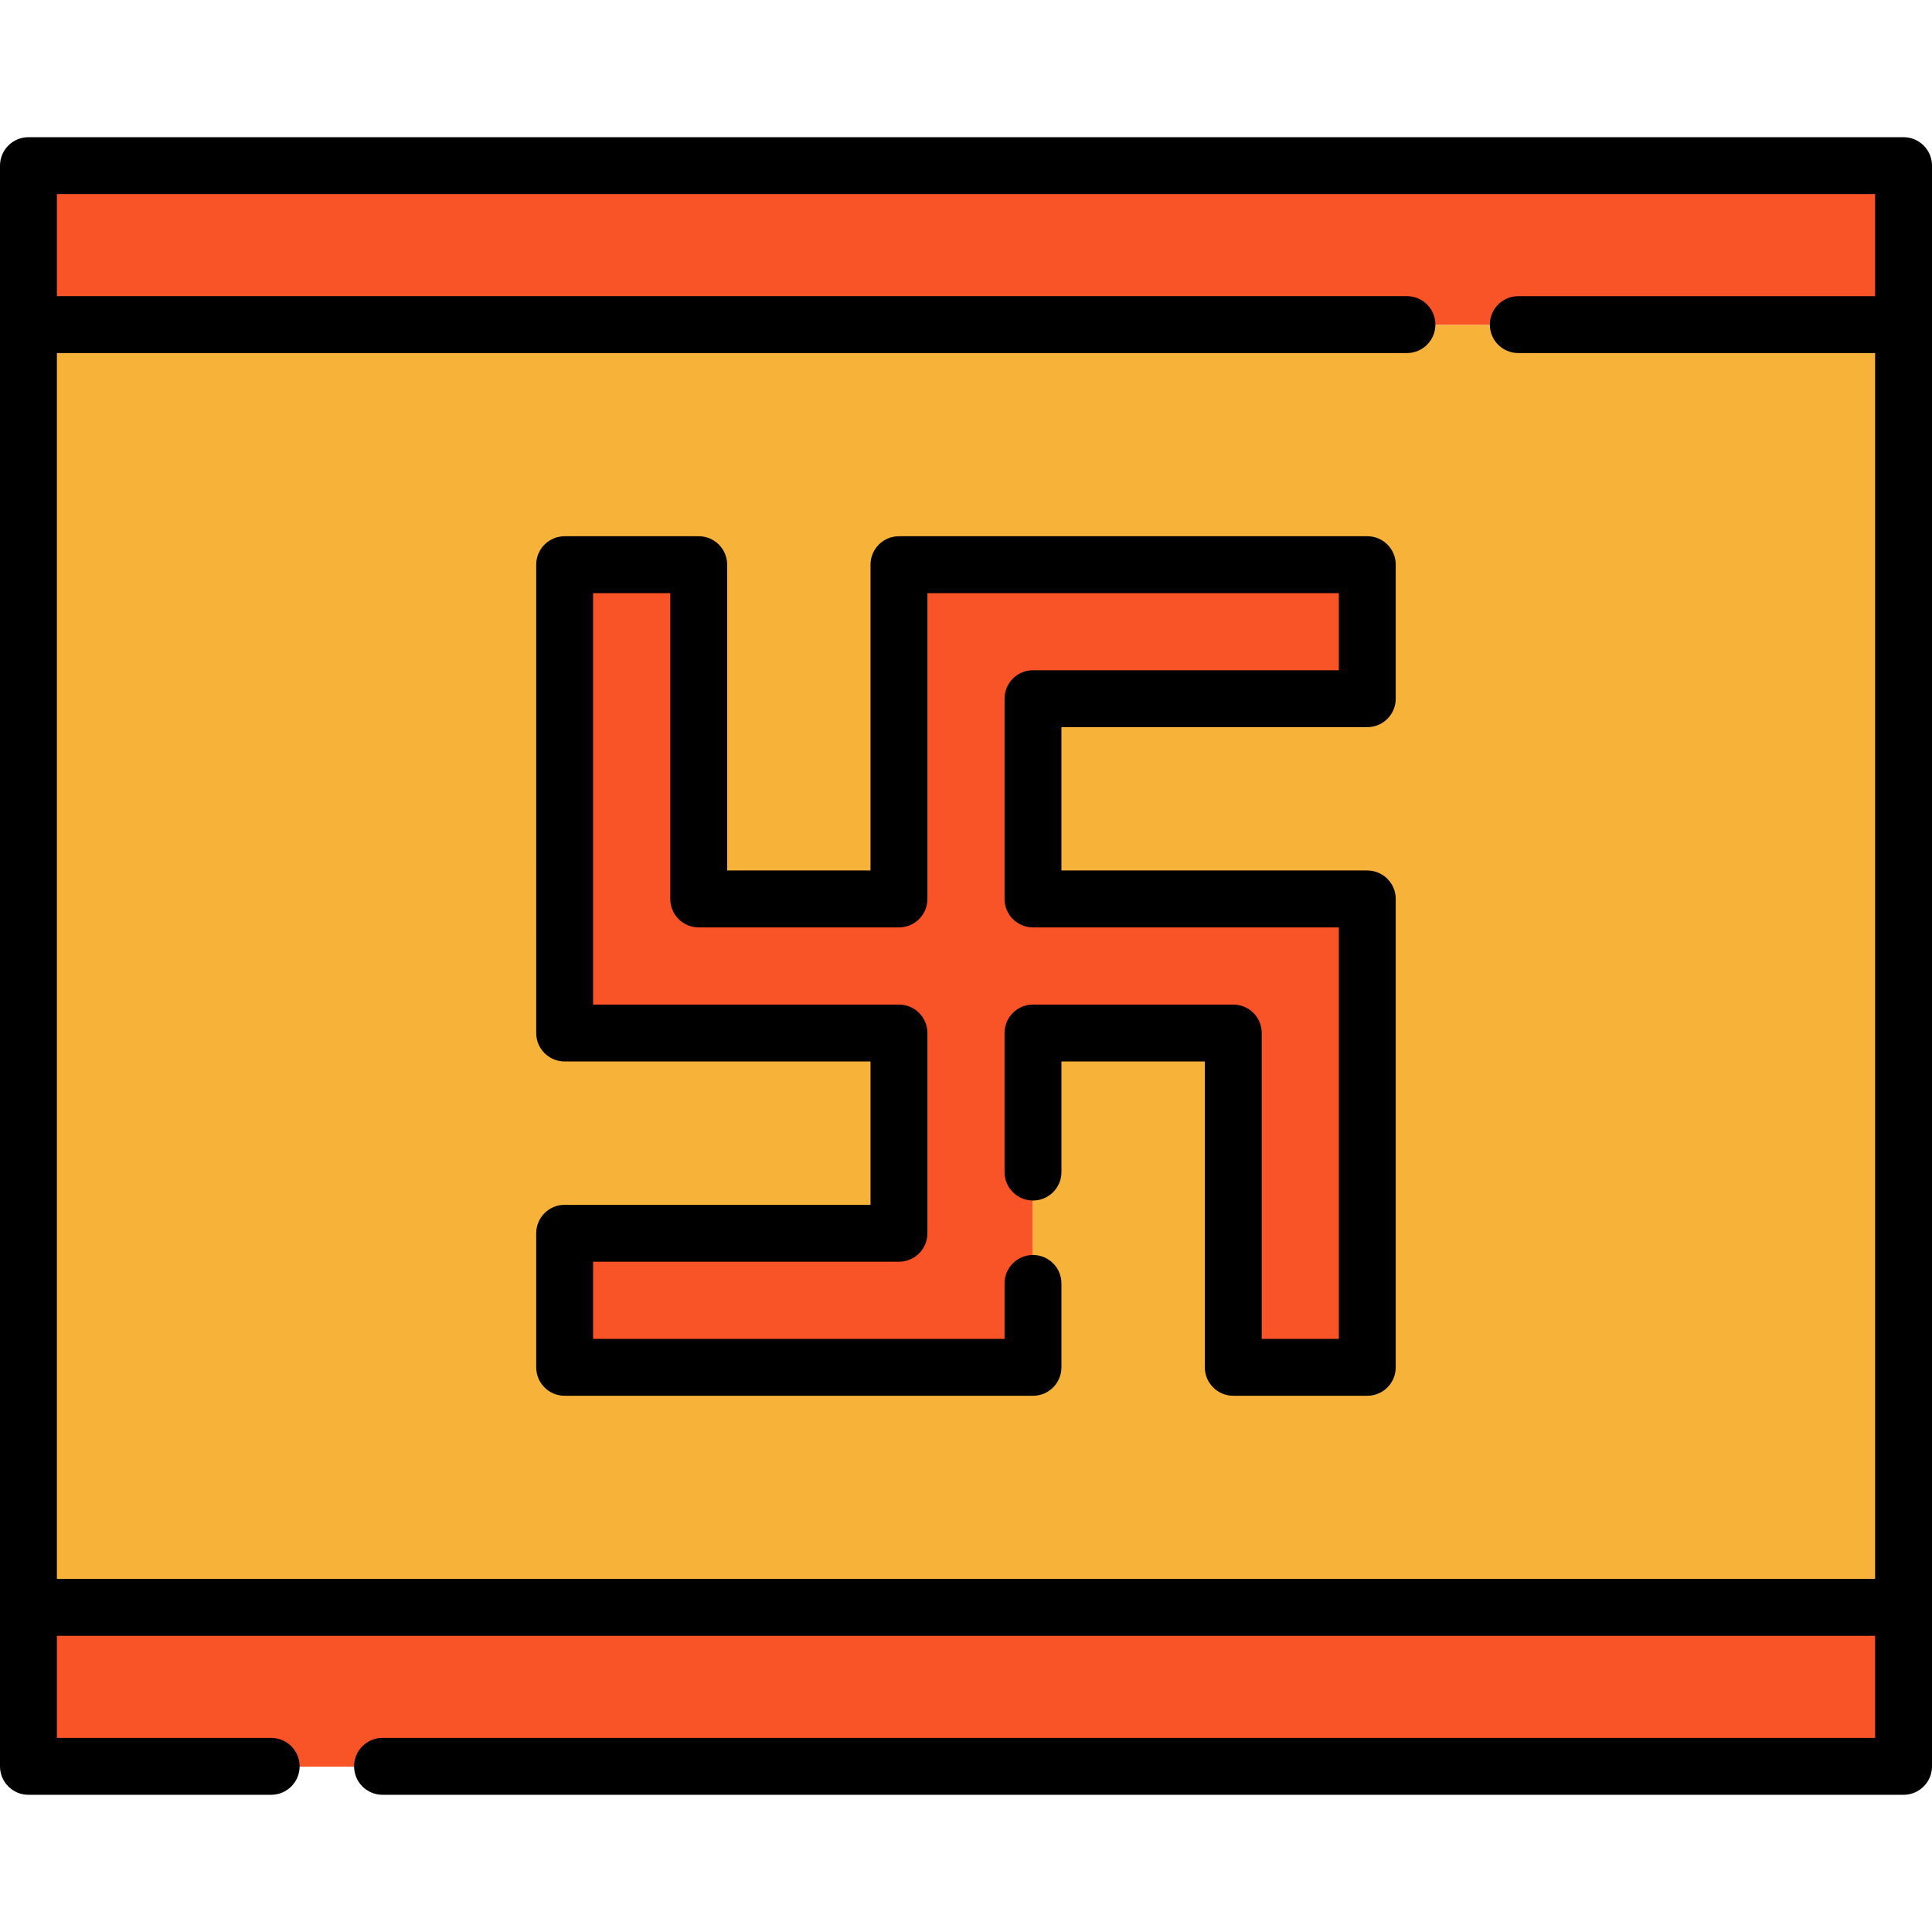
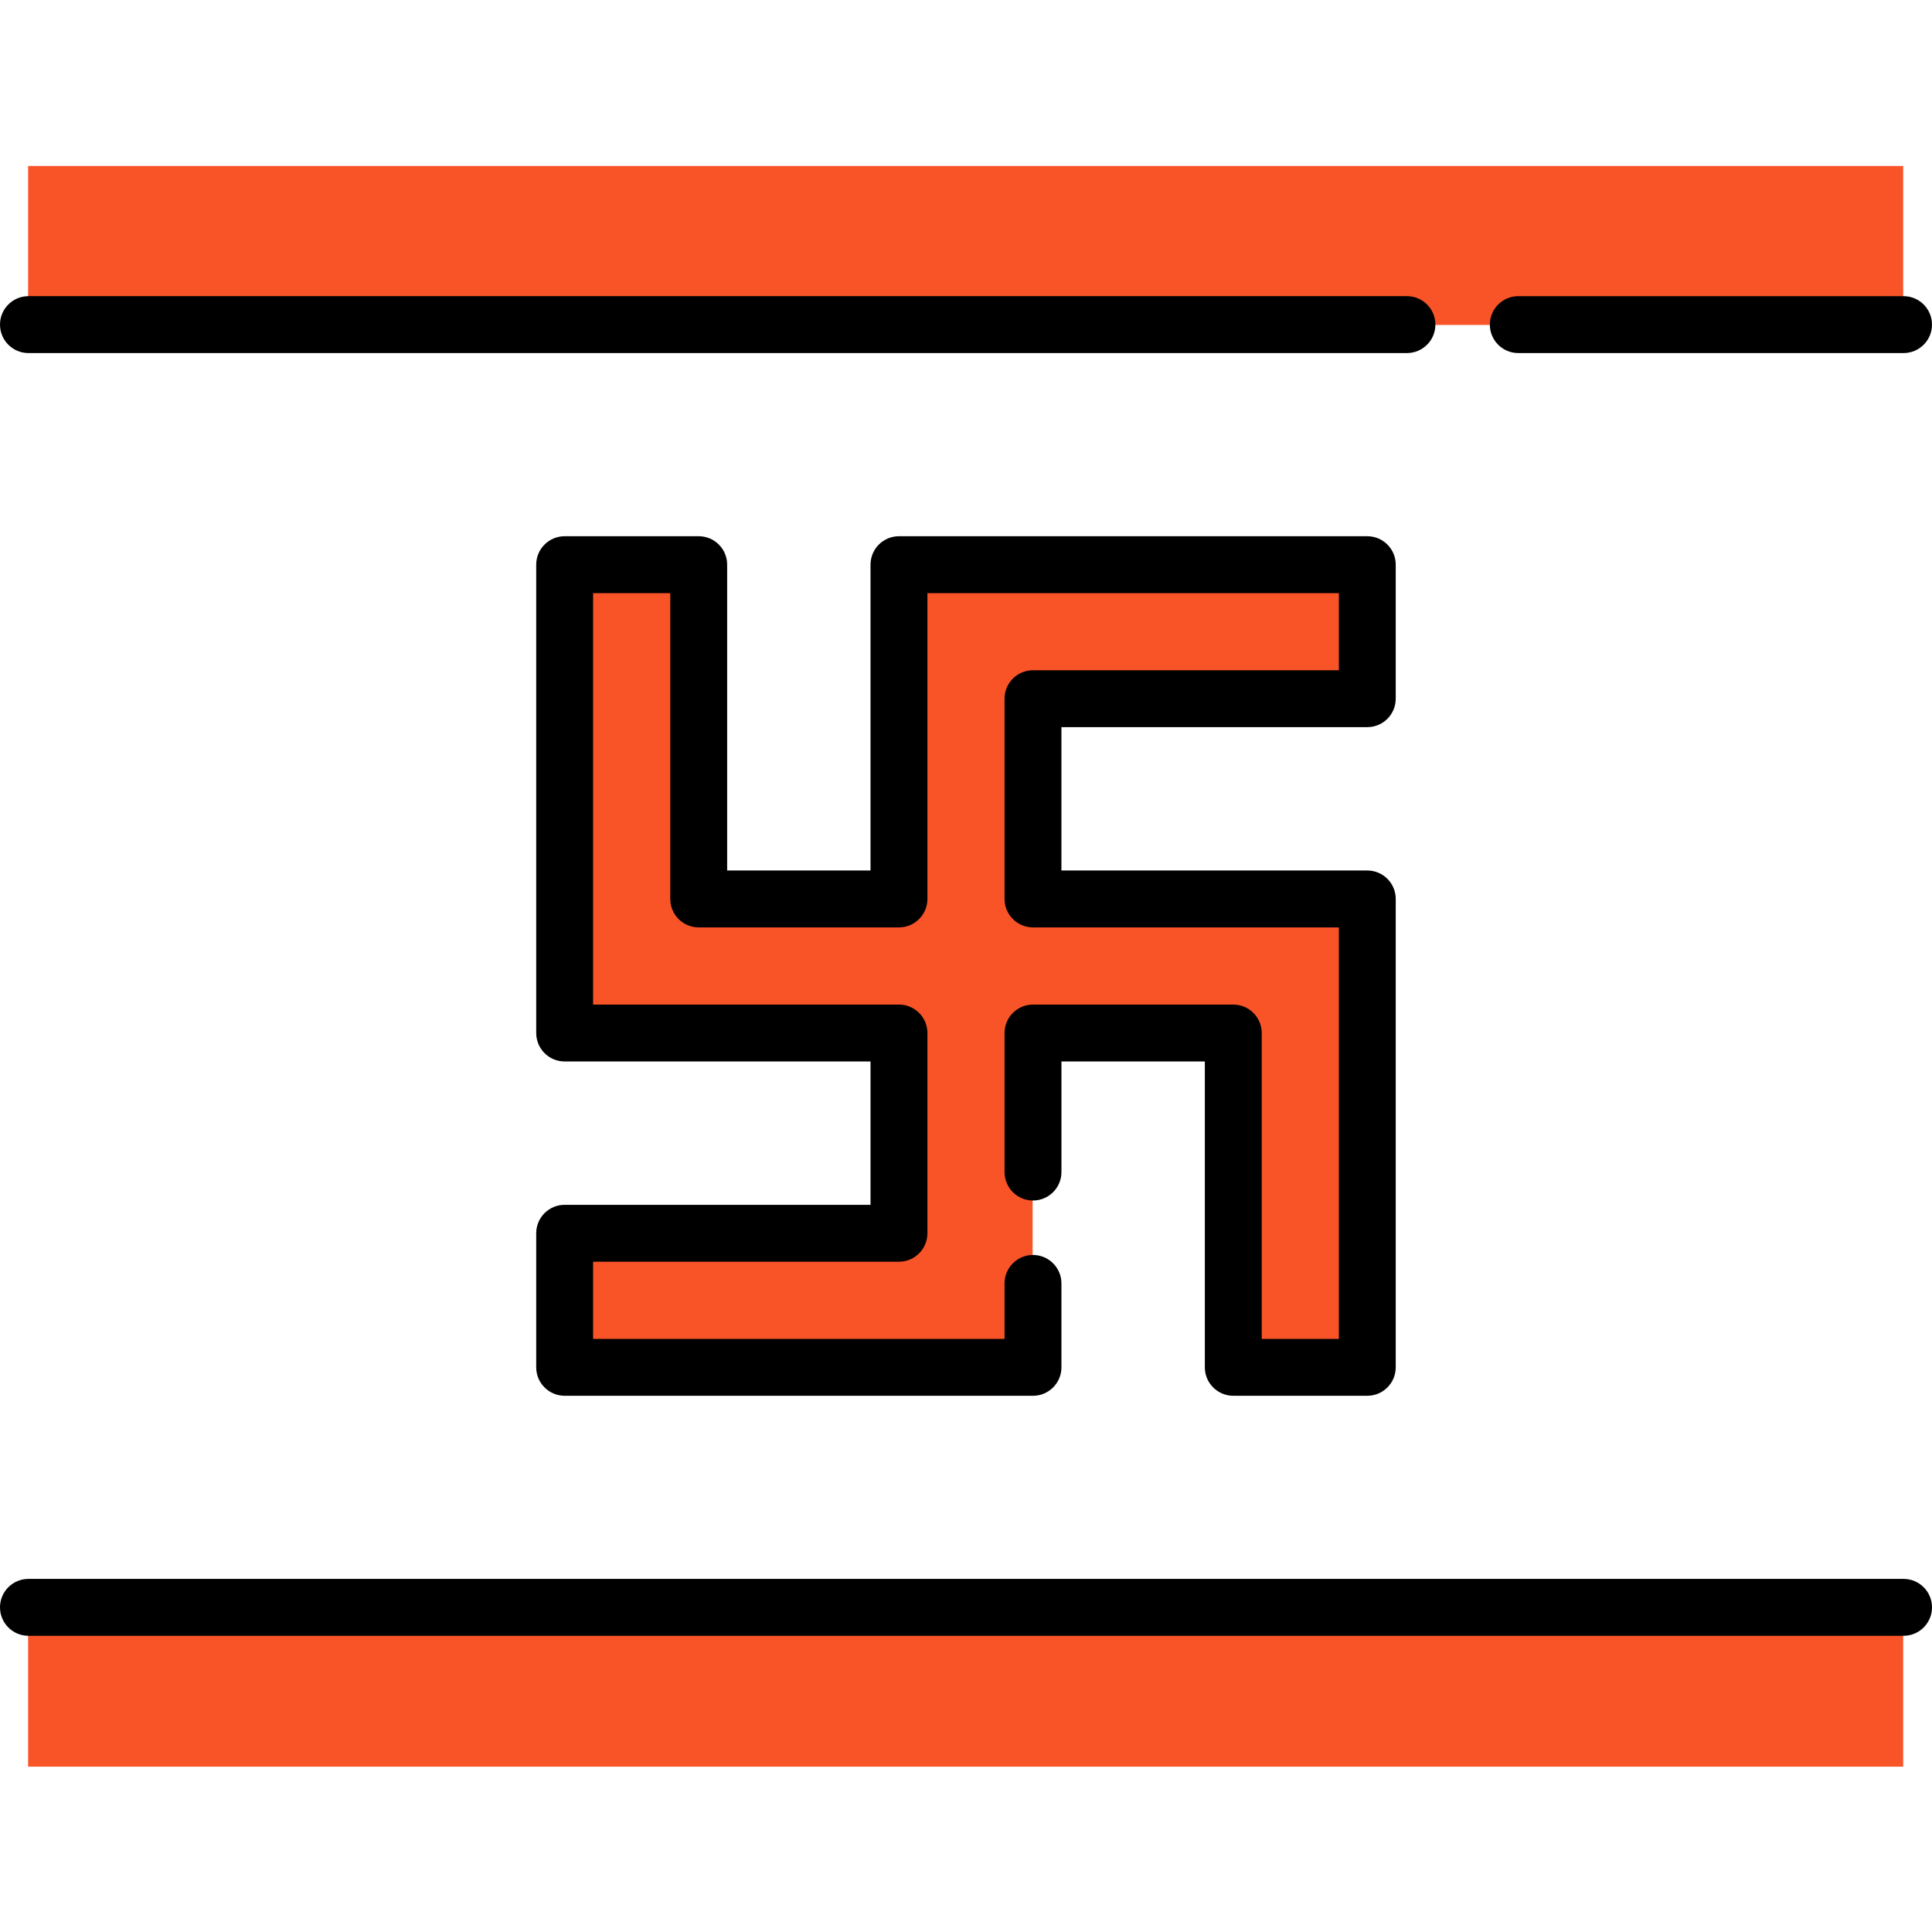
<svg xmlns="http://www.w3.org/2000/svg" version="1.1" id="Layer_1" x="0px" y="0px" viewBox="0 0 512 512" style="enable-background:new 0 0 512 512;" xml:space="preserve">
  <g>
    <rect x="7.447" y="426.046" style="fill:#F95428;" width="496.918" height="42.138" />
    <rect x="7.447" y="43.987" style="fill:#F95428;" width="496.918" height="42.126" />
  </g>
-   <path style="fill:#F7B239;" d="M504.37,86.113v339.938H7.447V86.113H504.37z M362.257,362.442V238.317h-88.596v-53.068h88.596  v-35.516H238.144v88.584h-53.068v-88.584h-35.528v124.113h88.596v53.068h-88.596v35.528h124.113v-88.596h53.08v88.596H362.257z" />
  <polygon style="fill:#F95428;" points="362.257,238.318 362.257,362.442 326.741,362.442 326.741,273.846 273.661,273.846   273.661,362.442 149.548,362.442 149.548,326.914 238.144,326.914 238.144,273.846 149.548,273.846 149.548,149.733   185.076,149.733 185.076,238.318 238.144,238.318 238.144,149.733 362.257,149.733 362.257,185.249 273.661,185.249   273.661,238.318 " />
  <path d="M362.35,369.893h-35.516c-4.164,0-7.539-3.374-7.539-7.538v-81.058h-38.003v29.311c0,4.164-3.374,7.539-7.539,7.539  s-7.538-3.374-7.538-7.539v-36.849c0-4.164,3.374-7.538,7.538-7.538h53.08c4.164,0,7.538,3.374,7.538,7.538v81.058h20.439V245.769  h-81.058c-4.164,0-7.538-3.375-7.538-7.538v-53.068c0-4.163,3.374-7.538,7.538-7.538h81.058v-20.439H245.775v81.046  c0,4.163-3.375,7.538-7.539,7.538h-53.068c-4.163,0-7.539-3.375-7.539-7.538v-81.046h-20.451v109.036h81.058  c4.163,0,7.539,3.374,7.539,7.539v53.068c0,4.164-3.375,7.539-7.539,7.539h-81.058v20.451h109.036v-14.7  c0-4.164,3.374-7.538,7.538-7.538s7.539,3.374,7.539,7.538v22.238c0,4.164-3.374,7.538-7.539,7.538H149.639  c-4.163,0-7.538-3.374-7.538-7.538v-35.528c0-4.164,3.375-7.539,7.538-7.539h81.058v-37.991h-81.058  c-4.163,0-7.538-3.374-7.538-7.539V149.645c0-4.163,3.375-7.539,7.538-7.539h35.528c4.163,0,7.538,3.375,7.538,7.539v81.046h37.991  v-81.046c0-4.163,3.375-7.539,7.538-7.539h124.113c4.164,0,7.538,3.375,7.538,7.539v35.516c0,4.163-3.374,7.538-7.538,7.538h-81.058  v37.991h81.058c4.164,0,7.538,3.375,7.538,7.539v124.125C369.888,366.519,366.513,369.893,362.35,369.893z" />
  <path d="M504.461,433.502H7.539c-4.163,0-7.539-3.374-7.539-7.539s3.375-7.538,7.539-7.538h496.923c4.164,0,7.539,3.374,7.539,7.538  S508.626,433.502,504.461,433.502z" />
  <path d="M372.854,93.564H7.539C3.375,93.564,0,90.189,0,86.025s3.375-7.539,7.539-7.539h365.316c4.164,0,7.538,3.375,7.538,7.539  S377.018,93.564,372.854,93.564z" />
  <path d="M504.461,93.564H402.362c-4.164,0-7.538-3.375-7.538-7.538s3.374-7.539,7.538-7.539h102.099  c4.164,0,7.539,3.375,7.539,7.539S508.626,93.564,504.461,93.564z" />
-   <path d="M504.461,475.639H101.376c-4.163,0-7.539-3.374-7.539-7.539c0-4.164,3.375-7.538,7.539-7.538h395.547V51.438H15.077v409.125  h56.79c4.163,0,7.538,3.374,7.538,7.538c0,4.164-3.375,7.539-7.538,7.539H7.539c-4.163,0-7.539-3.374-7.539-7.539V43.899  c0-4.163,3.375-7.539,7.539-7.539h496.923c4.164,0,7.539,3.375,7.539,7.539v424.202C512,472.265,508.626,475.639,504.461,475.639z" />
  <g>
</g>
  <g>
</g>
  <g>
</g>
  <g>
</g>
  <g>
</g>
  <g>
</g>
  <g>
</g>
  <g>
</g>
  <g>
</g>
  <g>
</g>
  <g>
</g>
  <g>
</g>
  <g>
</g>
  <g>
</g>
  <g>
</g>
</svg>